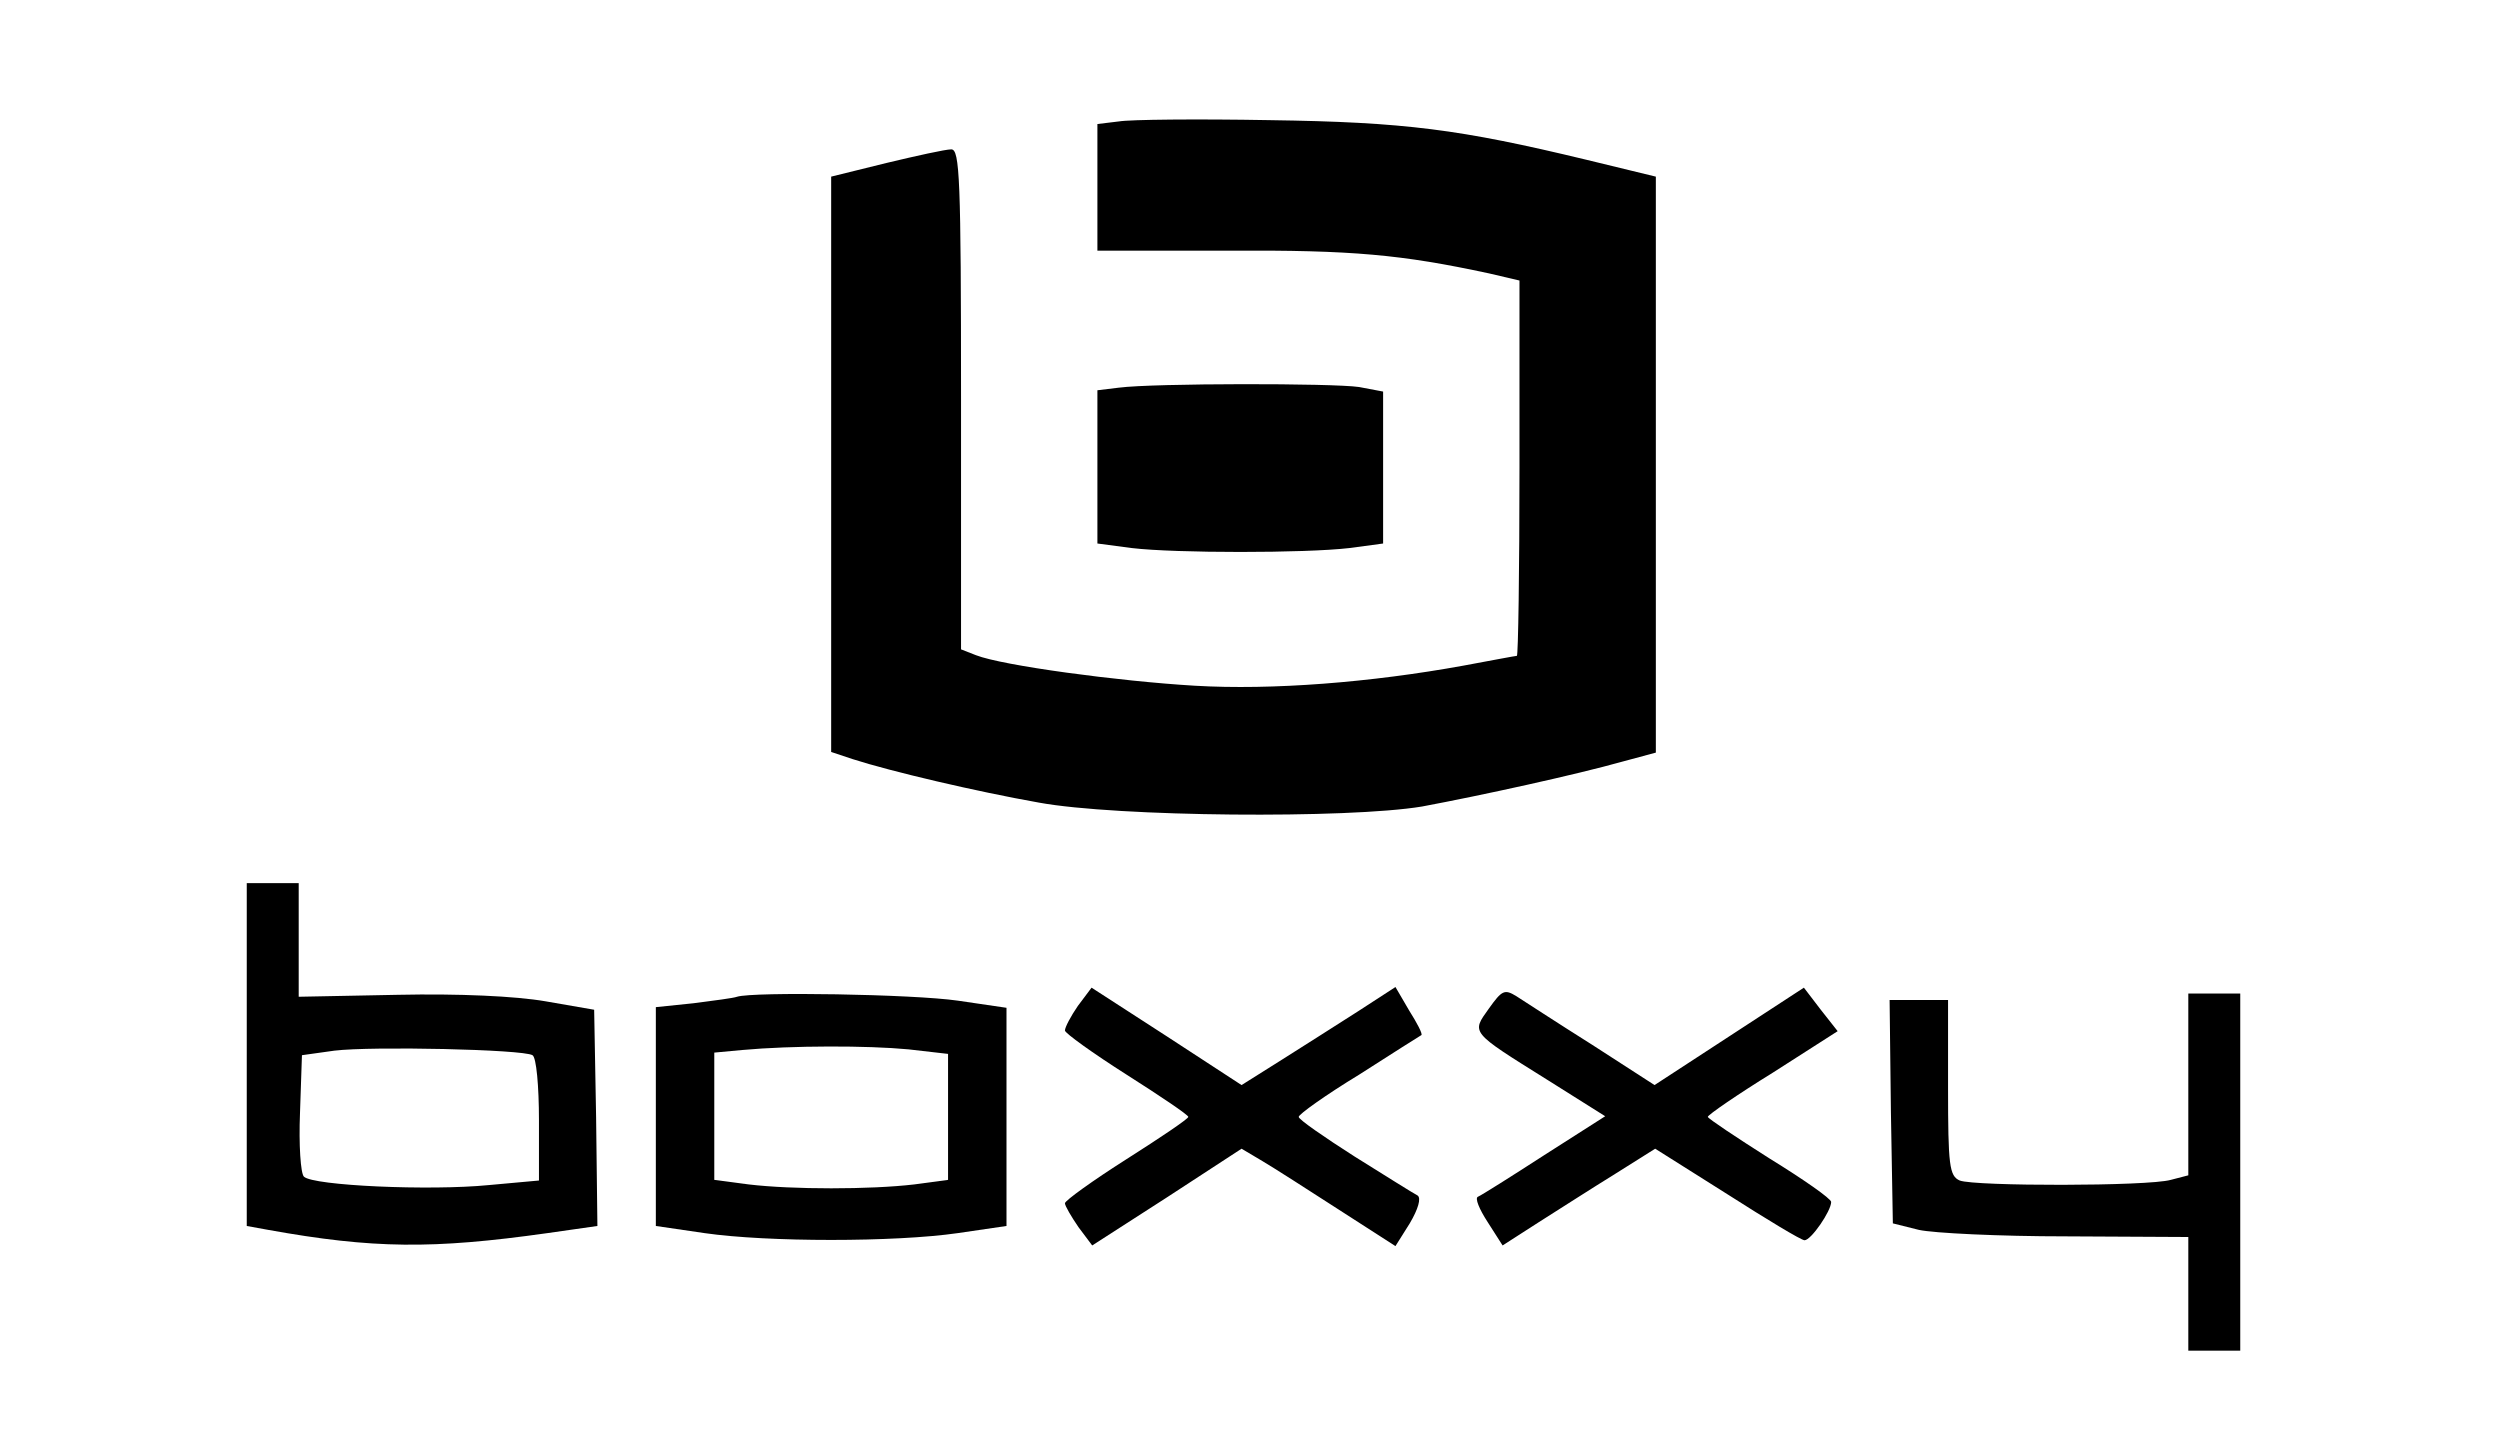
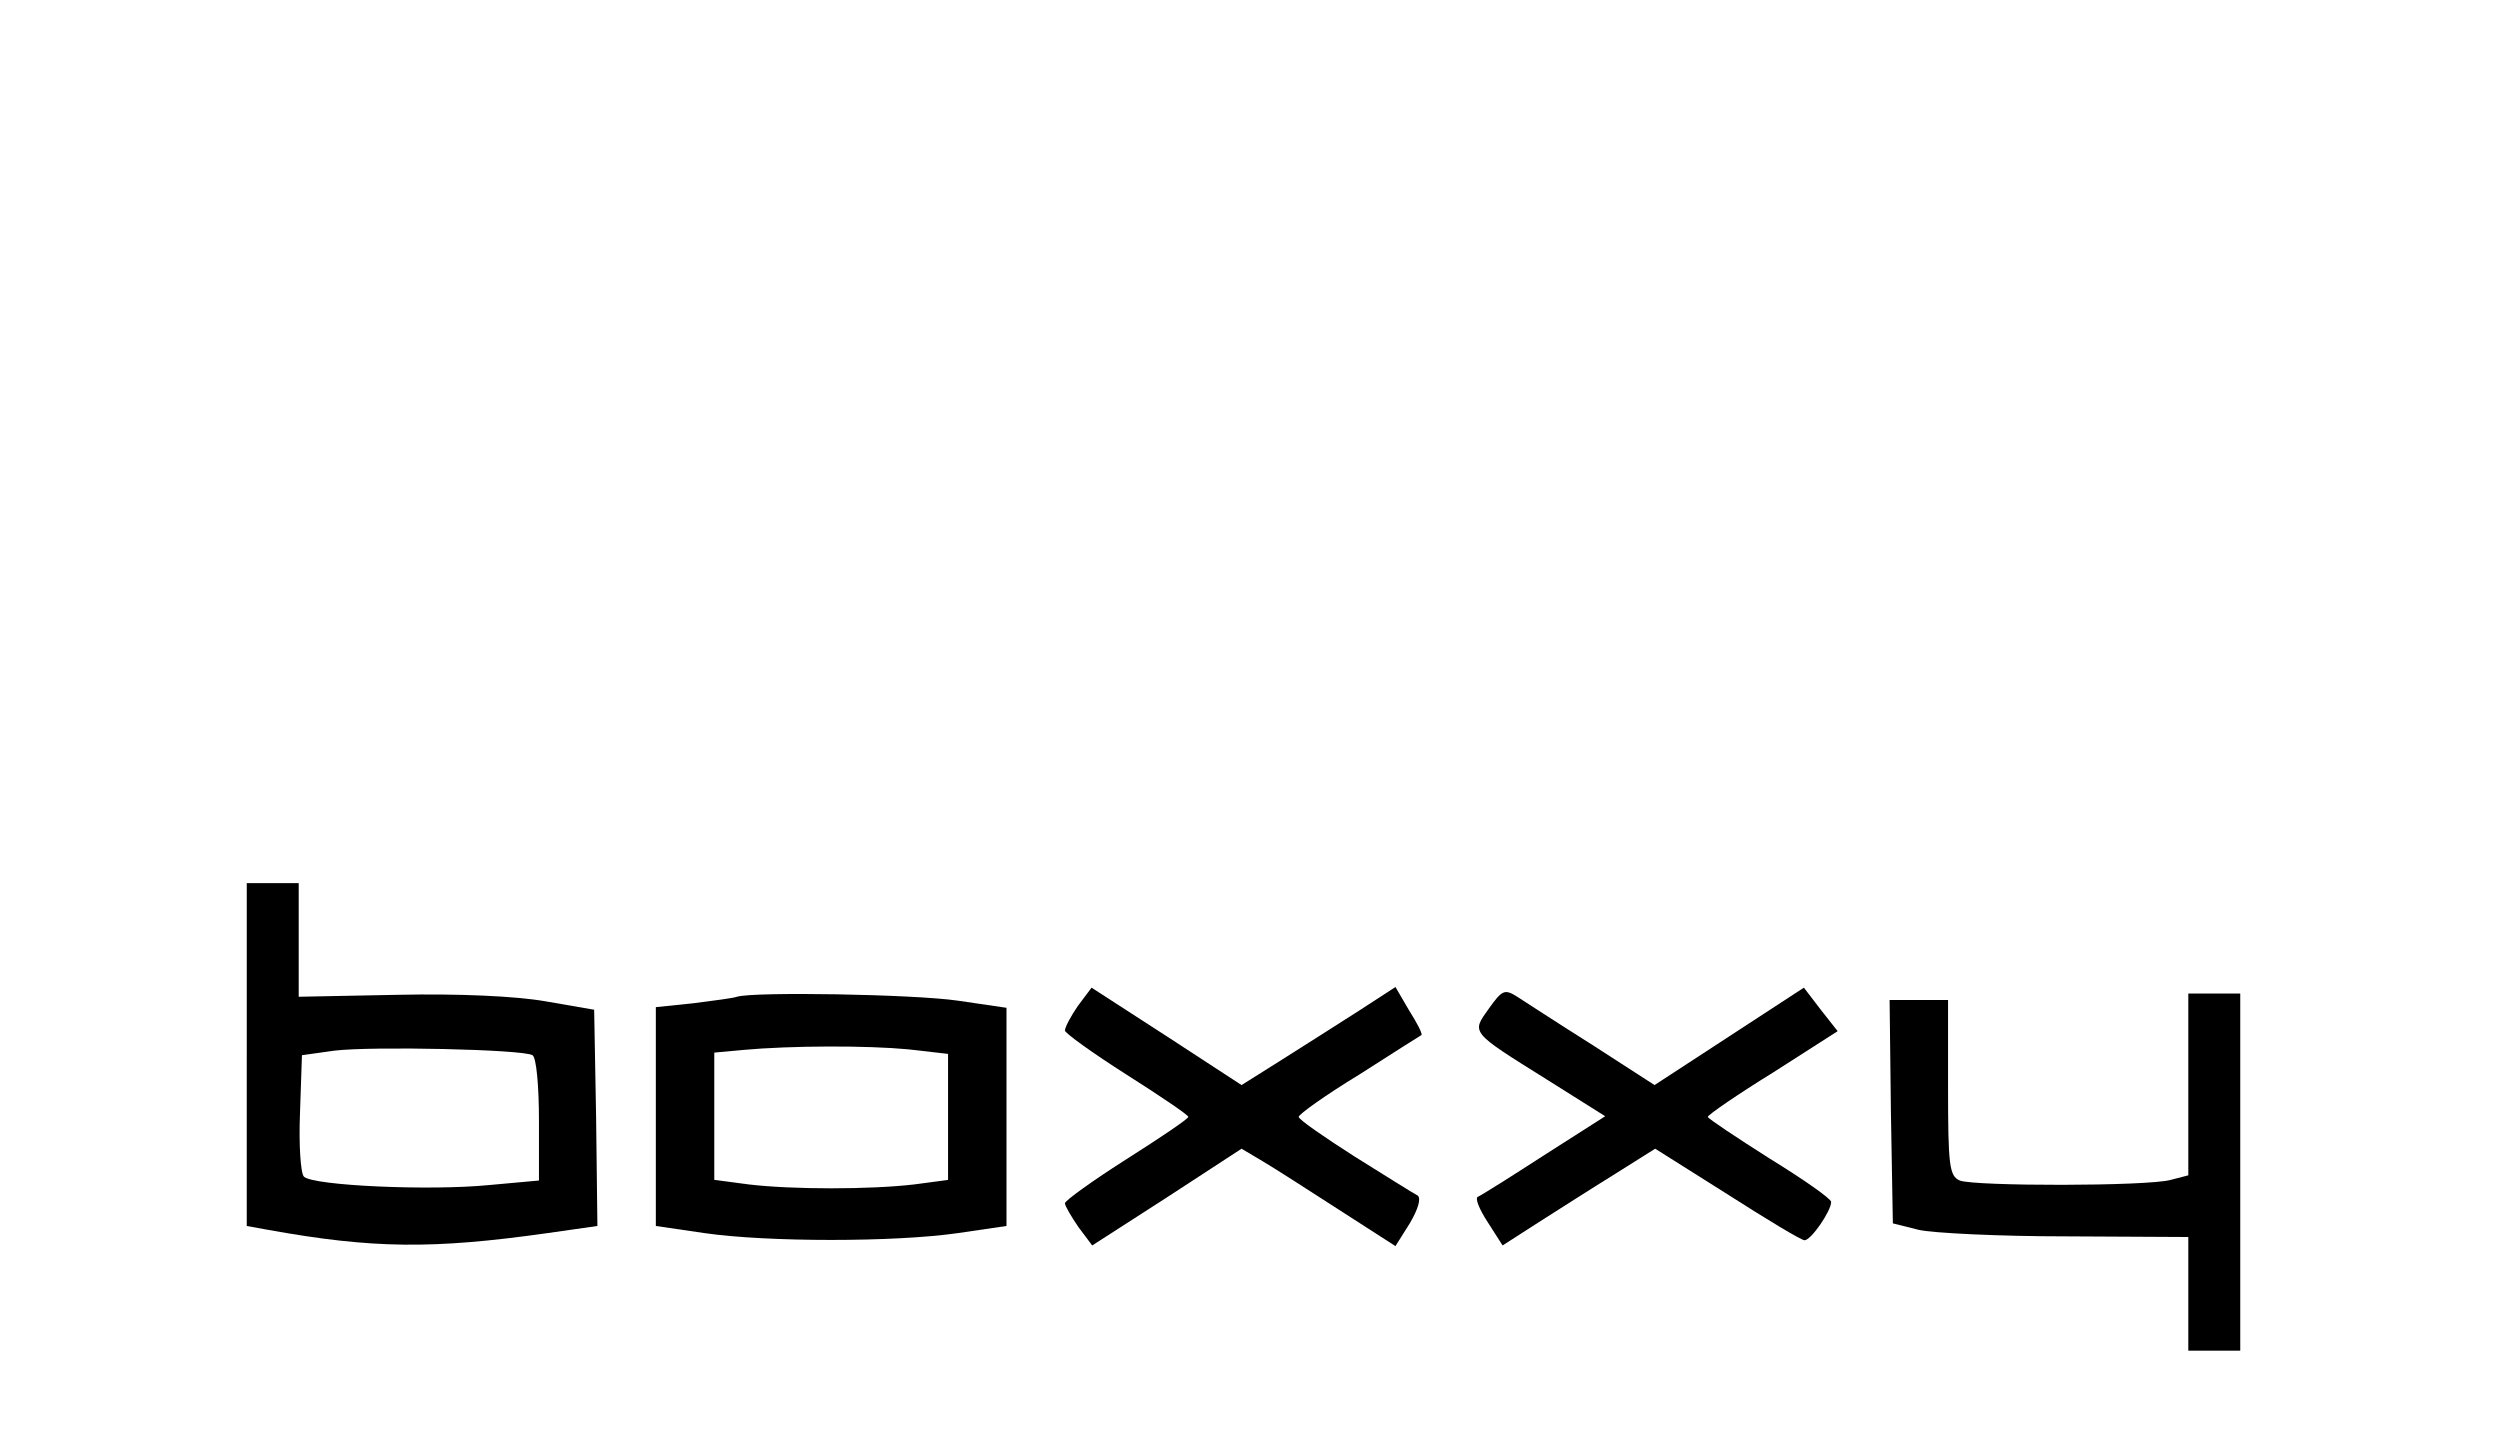
<svg xmlns="http://www.w3.org/2000/svg" version="1.0" width="385pt" height="220pt" viewBox="0 0 385 220" preserveAspectRatio="xMidYMid meet">
  <g transform="translate(0,220) scale(0.1,-0.1)" fill="#000000" stroke="none">
-     <path d="M1723 2013 l-33 -4 0 -98 0 -97 203 0 c190 1 265 -6 400 -35 l47 -11 0 -289 c0 -159 -2 -289 -4 -289 -2 0 -39 -7 -82 -15 -143 -26 -295 -38 -414 -31 -118 7 -296 31 -337 47 l-23 9 0 385 c0 340 -2 385 -15 385 -9 0 -54 -10 -100 -21 l-85 -21 0 -443 0 -443 33 -11 c59 -19 191 -50 287 -67 120 -22 476 -25 590 -6 91 17 237 49 308 69 l52 14 0 444 0 443 -107 26 c-195 47 -279 58 -488 61 -110 2 -215 1 -232 -2z" />
-     <path d="M1723 1603 l-33 -4 0 -118 0 -118 53 -7 c67 -8 267 -8 335 0 l52 7 0 117 0 117 -37 7 c-40 6 -316 6 -370 -1z" />
    <path d="M380 576 l0 -264 33 -6 c161 -29 253 -30 430 -5 l77 11 -2 167 -3 166 -75 13 c-46 8 -134 12 -227 10 l-153 -3 0 87 0 88 -40 0 -40 0 0 -264z m440 -1 c6 -3 10 -48 10 -100 l0 -93 -77 -7 c-91 -9 -271 -1 -285 13 -5 5 -8 49 -6 98 l3 89 50 7 c58 7 290 2 305 -7z" />
    <path d="M1660 651 c-11 -16 -20 -33 -20 -38 0 -4 43 -35 95 -68 52 -33 95 -62 95 -65 0 -3 -43 -32 -95 -65 -52 -33 -95 -64 -95 -68 0 -4 10 -21 21 -37 l21 -28 115 74 115 75 32 -19 c17 -10 70 -44 118 -75 l87 -56 22 35 c13 22 18 39 12 43 -6 3 -49 30 -97 60 -47 30 -86 57 -86 61 0 4 42 34 93 65 50 32 94 60 96 61 2 2 -7 19 -19 38 l-21 36 -57 -37 c-31 -20 -85 -54 -118 -75 l-62 -39 -115 75 -116 75 -21 -28z" />
    <path d="M2293 647 c-27 -38 -30 -35 90 -110 l89 -56 -94 -60 c-51 -33 -97 -62 -102 -64 -5 -2 2 -19 15 -39 l23 -36 56 36 c30 19 83 53 117 74 l62 39 111 -70 c61 -39 114 -71 119 -71 10 0 41 45 41 59 0 5 -43 35 -95 67 -52 33 -94 61 -95 64 0 3 45 34 100 68 l100 64 -26 33 -26 34 -115 -75 -115 -75 -96 62 c-54 34 -106 68 -117 75 -18 11 -22 9 -42 -19z" />
    <path d="M1135 665 c-5 -2 -36 -6 -67 -10 l-58 -6 0 -169 0 -168 75 -11 c97 -14 293 -14 390 0 l75 11 0 168 0 168 -75 11 c-69 10 -315 14 -340 6z m264 -81 l61 -7 0 -97 0 -97 -52 -7 c-68 -8 -188 -8 -255 0 l-53 7 0 98 0 98 43 4 c77 7 193 7 256 1z" />
    <path d="M3370 530 l0 -140 -27 -7 c-35 -10 -302 -10 -325 -1 -16 7 -18 23 -18 143 l0 135 -45 0 -45 0 2 -172 3 -172 40 -10 c22 -5 124 -10 227 -10 l188 -1 0 -87 0 -88 40 0 40 0 0 275 0 275 -40 0 -40 0 0 -140z" />
  </g>
</svg>